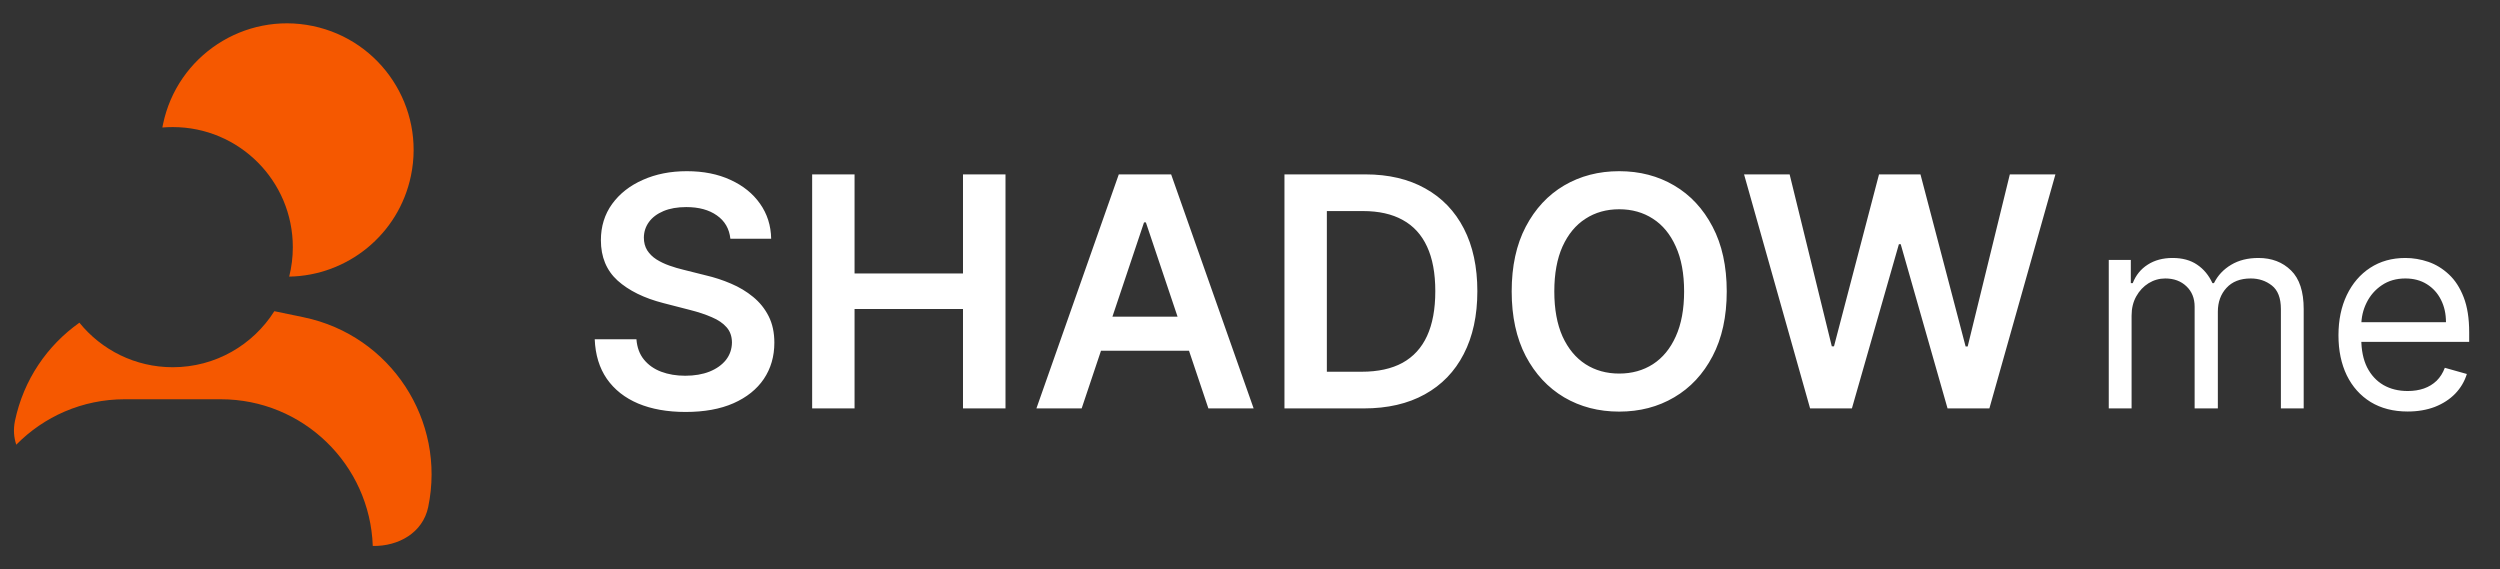
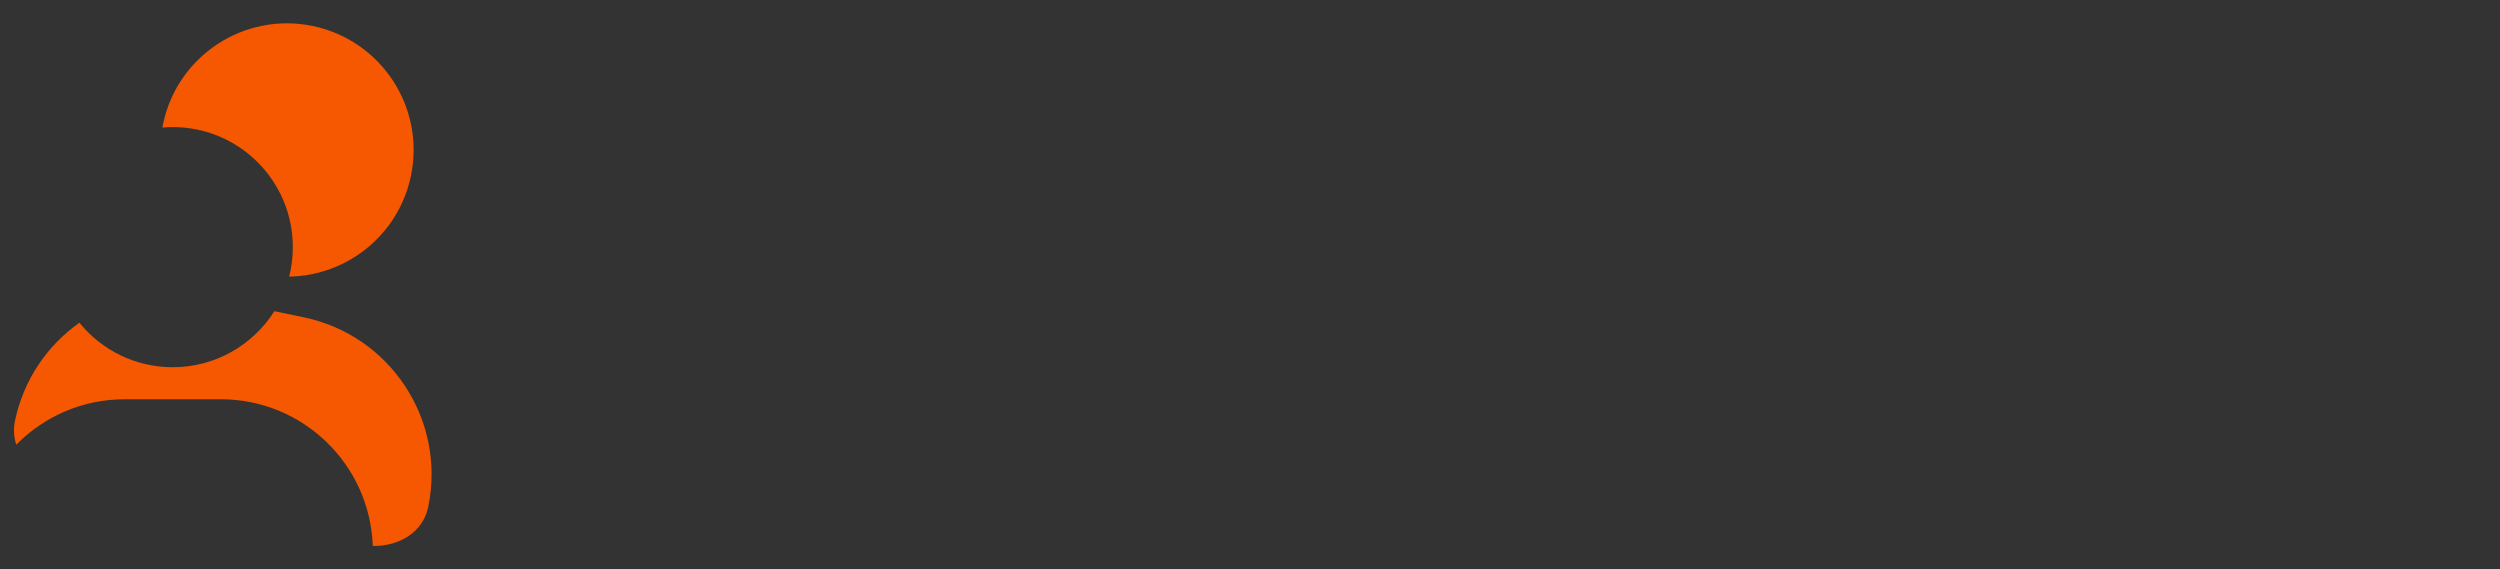
<svg xmlns="http://www.w3.org/2000/svg" width="101" height="23" viewBox="0 0 101 23" fill="none">
  <rect x="0" y="0" width="101" height="23" fill="#333333" stroke="none" />
  <path fill-rule="evenodd" clip-rule="evenodd" d="M6.559 5.151C6.698 5.14 6.838 5.134 6.979 5.134C9.658 5.134 11.83 7.305 11.83 9.985C11.83 10.396 11.779 10.794 11.683 11.175C14.022 11.137 16.105 9.488 16.602 7.102C17.179 4.336 15.403 1.627 12.637 1.051C9.871 0.475 7.162 2.25 6.586 5.016C6.576 5.061 6.568 5.106 6.559 5.151ZM3.208 13.037C1.916 13.95 0.952 15.336 0.604 17.008C0.534 17.346 0.559 17.67 0.657 17.966C1.772 16.832 3.323 16.13 5.038 16.13H8.919C12.24 16.13 14.946 18.764 15.06 22.057C16.1 22.075 17.082 21.523 17.299 20.486C18.028 16.982 15.78 13.55 12.276 12.82L11.084 12.572C10.224 13.932 8.707 14.836 6.979 14.836C5.457 14.836 4.098 14.135 3.208 13.037Z" fill="#F55800" />
-   <path d="M29.507 9.645C29.464 9.241 29.282 8.927 28.962 8.703C28.645 8.478 28.233 8.366 27.725 8.366C27.368 8.366 27.061 8.42 26.806 8.527C26.551 8.635 26.355 8.781 26.22 8.966C26.084 9.151 26.015 9.361 26.012 9.598C26.012 9.795 26.057 9.966 26.146 10.111C26.238 10.255 26.363 10.379 26.52 10.48C26.677 10.579 26.851 10.662 27.041 10.729C27.232 10.797 27.425 10.854 27.619 10.9L28.505 11.122C28.862 11.205 29.205 11.317 29.534 11.459C29.867 11.6 30.164 11.779 30.425 11.994C30.69 12.21 30.899 12.47 31.053 12.774C31.207 13.079 31.284 13.436 31.284 13.846C31.284 14.399 31.142 14.887 30.859 15.309C30.576 15.727 30.167 16.055 29.631 16.292C29.099 16.526 28.454 16.643 27.697 16.643C26.962 16.643 26.323 16.529 25.781 16.302C25.243 16.074 24.821 15.741 24.516 15.304C24.215 14.867 24.052 14.335 24.027 13.707H25.712C25.737 14.036 25.838 14.31 26.017 14.529C26.195 14.747 26.427 14.91 26.714 15.018C27.003 15.126 27.326 15.18 27.683 15.18C28.056 15.18 28.382 15.124 28.662 15.014C28.945 14.9 29.167 14.743 29.327 14.543C29.487 14.339 29.568 14.102 29.571 13.832C29.568 13.585 29.496 13.382 29.354 13.222C29.213 13.059 29.014 12.924 28.759 12.816C28.506 12.705 28.211 12.607 27.872 12.521L26.797 12.244C26.018 12.044 25.403 11.74 24.95 11.334C24.501 10.925 24.276 10.382 24.276 9.705C24.276 9.148 24.427 8.66 24.729 8.241C25.033 7.823 25.447 7.498 25.971 7.267C26.494 7.033 27.086 6.916 27.748 6.916C28.419 6.916 29.007 7.033 29.511 7.267C30.019 7.498 30.418 7.82 30.707 8.232C30.996 8.641 31.146 9.112 31.155 9.645H29.507ZM32.811 16.5V7.045H34.524V11.048H38.905V7.045H40.622V16.5H38.905V12.484H34.524V16.5H32.811ZM43.699 16.5H41.871L45.199 7.045H47.314L50.647 16.5H48.819L46.293 8.984H46.219L43.699 16.5ZM43.759 12.793H48.745V14.169H43.759V12.793ZM55.096 16.5H51.892V7.045H55.16C56.099 7.045 56.906 7.235 57.58 7.613C58.257 7.989 58.777 8.529 59.14 9.234C59.503 9.938 59.685 10.782 59.685 11.764C59.685 12.748 59.502 13.595 59.135 14.303C58.772 15.01 58.247 15.554 57.561 15.932C56.878 16.311 56.056 16.5 55.096 16.5ZM53.605 15.018H55.013C55.671 15.018 56.221 14.898 56.661 14.658C57.101 14.415 57.432 14.053 57.653 13.573C57.875 13.09 57.986 12.487 57.986 11.764C57.986 11.04 57.875 10.44 57.653 9.963C57.432 9.483 57.104 9.124 56.67 8.887C56.239 8.647 55.704 8.527 55.063 8.527H53.605V15.018ZM69.76 11.773C69.76 12.791 69.569 13.664 69.188 14.39C68.809 15.114 68.292 15.668 67.636 16.052C66.984 16.437 66.244 16.629 65.416 16.629C64.588 16.629 63.846 16.437 63.191 16.052C62.538 15.664 62.021 15.109 61.64 14.386C61.261 13.659 61.072 12.788 61.072 11.773C61.072 10.754 61.261 9.883 61.64 9.16C62.021 8.434 62.538 7.878 63.191 7.493C63.846 7.109 64.588 6.916 65.416 6.916C66.244 6.916 66.984 7.109 67.636 7.493C68.292 7.878 68.809 8.434 69.188 9.16C69.569 9.883 69.76 10.754 69.76 11.773ZM68.038 11.773C68.038 11.056 67.926 10.451 67.701 9.958C67.48 9.463 67.172 9.089 66.778 8.837C66.384 8.581 65.93 8.454 65.416 8.454C64.902 8.454 64.448 8.581 64.054 8.837C63.66 9.089 63.351 9.463 63.126 9.958C62.905 10.451 62.794 11.056 62.794 11.773C62.794 12.49 62.905 13.096 63.126 13.592C63.351 14.084 63.66 14.458 64.054 14.713C64.448 14.966 64.902 15.092 65.416 15.092C65.93 15.092 66.384 14.966 66.778 14.713C67.172 14.458 67.48 14.084 67.701 13.592C67.926 13.096 68.038 12.49 68.038 11.773ZM73.128 16.5L70.46 7.045H72.301L74.005 13.993H74.093L75.912 7.045H77.587L79.411 13.998H79.494L81.197 7.045H83.039L80.371 16.5H78.681L76.789 9.866H76.715L74.817 16.5H73.128ZM85.194 16.5V10.5H86.085V11.438H86.163C86.288 11.117 86.49 10.868 86.769 10.691C87.047 10.512 87.382 10.422 87.773 10.422C88.168 10.422 88.498 10.512 88.761 10.691C89.026 10.868 89.234 11.117 89.382 11.438H89.444C89.598 11.128 89.829 10.882 90.136 10.699C90.443 10.514 90.812 10.422 91.241 10.422C91.778 10.422 92.217 10.59 92.558 10.926C92.899 11.259 93.069 11.779 93.069 12.484V16.5H92.148V12.484C92.148 12.042 92.026 11.725 91.784 11.535C91.542 11.345 91.257 11.25 90.929 11.25C90.507 11.25 90.18 11.378 89.948 11.633C89.717 11.885 89.601 12.206 89.601 12.594V16.5H88.663V12.391C88.663 12.05 88.552 11.775 88.331 11.566C88.11 11.355 87.825 11.25 87.476 11.25C87.236 11.25 87.012 11.314 86.804 11.441C86.598 11.569 86.431 11.746 86.304 11.973C86.179 12.197 86.116 12.456 86.116 12.75V16.5H85.194ZM97.271 16.625C96.692 16.625 96.194 16.497 95.775 16.242C95.358 15.984 95.036 15.625 94.81 15.164C94.586 14.701 94.474 14.162 94.474 13.547C94.474 12.932 94.586 12.391 94.81 11.922C95.036 11.451 95.351 11.083 95.755 10.82C96.161 10.555 96.635 10.422 97.177 10.422C97.489 10.422 97.798 10.474 98.103 10.578C98.407 10.682 98.685 10.852 98.935 11.086C99.185 11.318 99.384 11.625 99.532 12.008C99.681 12.391 99.755 12.862 99.755 13.422V13.812H95.13V13.016H98.817C98.817 12.677 98.75 12.375 98.614 12.109C98.481 11.844 98.291 11.634 98.044 11.48C97.799 11.327 97.51 11.25 97.177 11.25C96.81 11.25 96.492 11.341 96.224 11.524C95.958 11.703 95.754 11.938 95.611 12.227C95.467 12.516 95.396 12.826 95.396 13.156V13.688C95.396 14.141 95.474 14.525 95.63 14.84C95.789 15.152 96.009 15.391 96.29 15.555C96.571 15.716 96.898 15.797 97.271 15.797C97.513 15.797 97.731 15.763 97.927 15.695C98.125 15.625 98.295 15.521 98.439 15.383C98.582 15.242 98.692 15.068 98.771 14.859L99.661 15.109C99.567 15.412 99.41 15.677 99.189 15.906C98.967 16.133 98.694 16.31 98.368 16.438C98.043 16.562 97.677 16.625 97.271 16.625Z" fill="white" />
</svg>